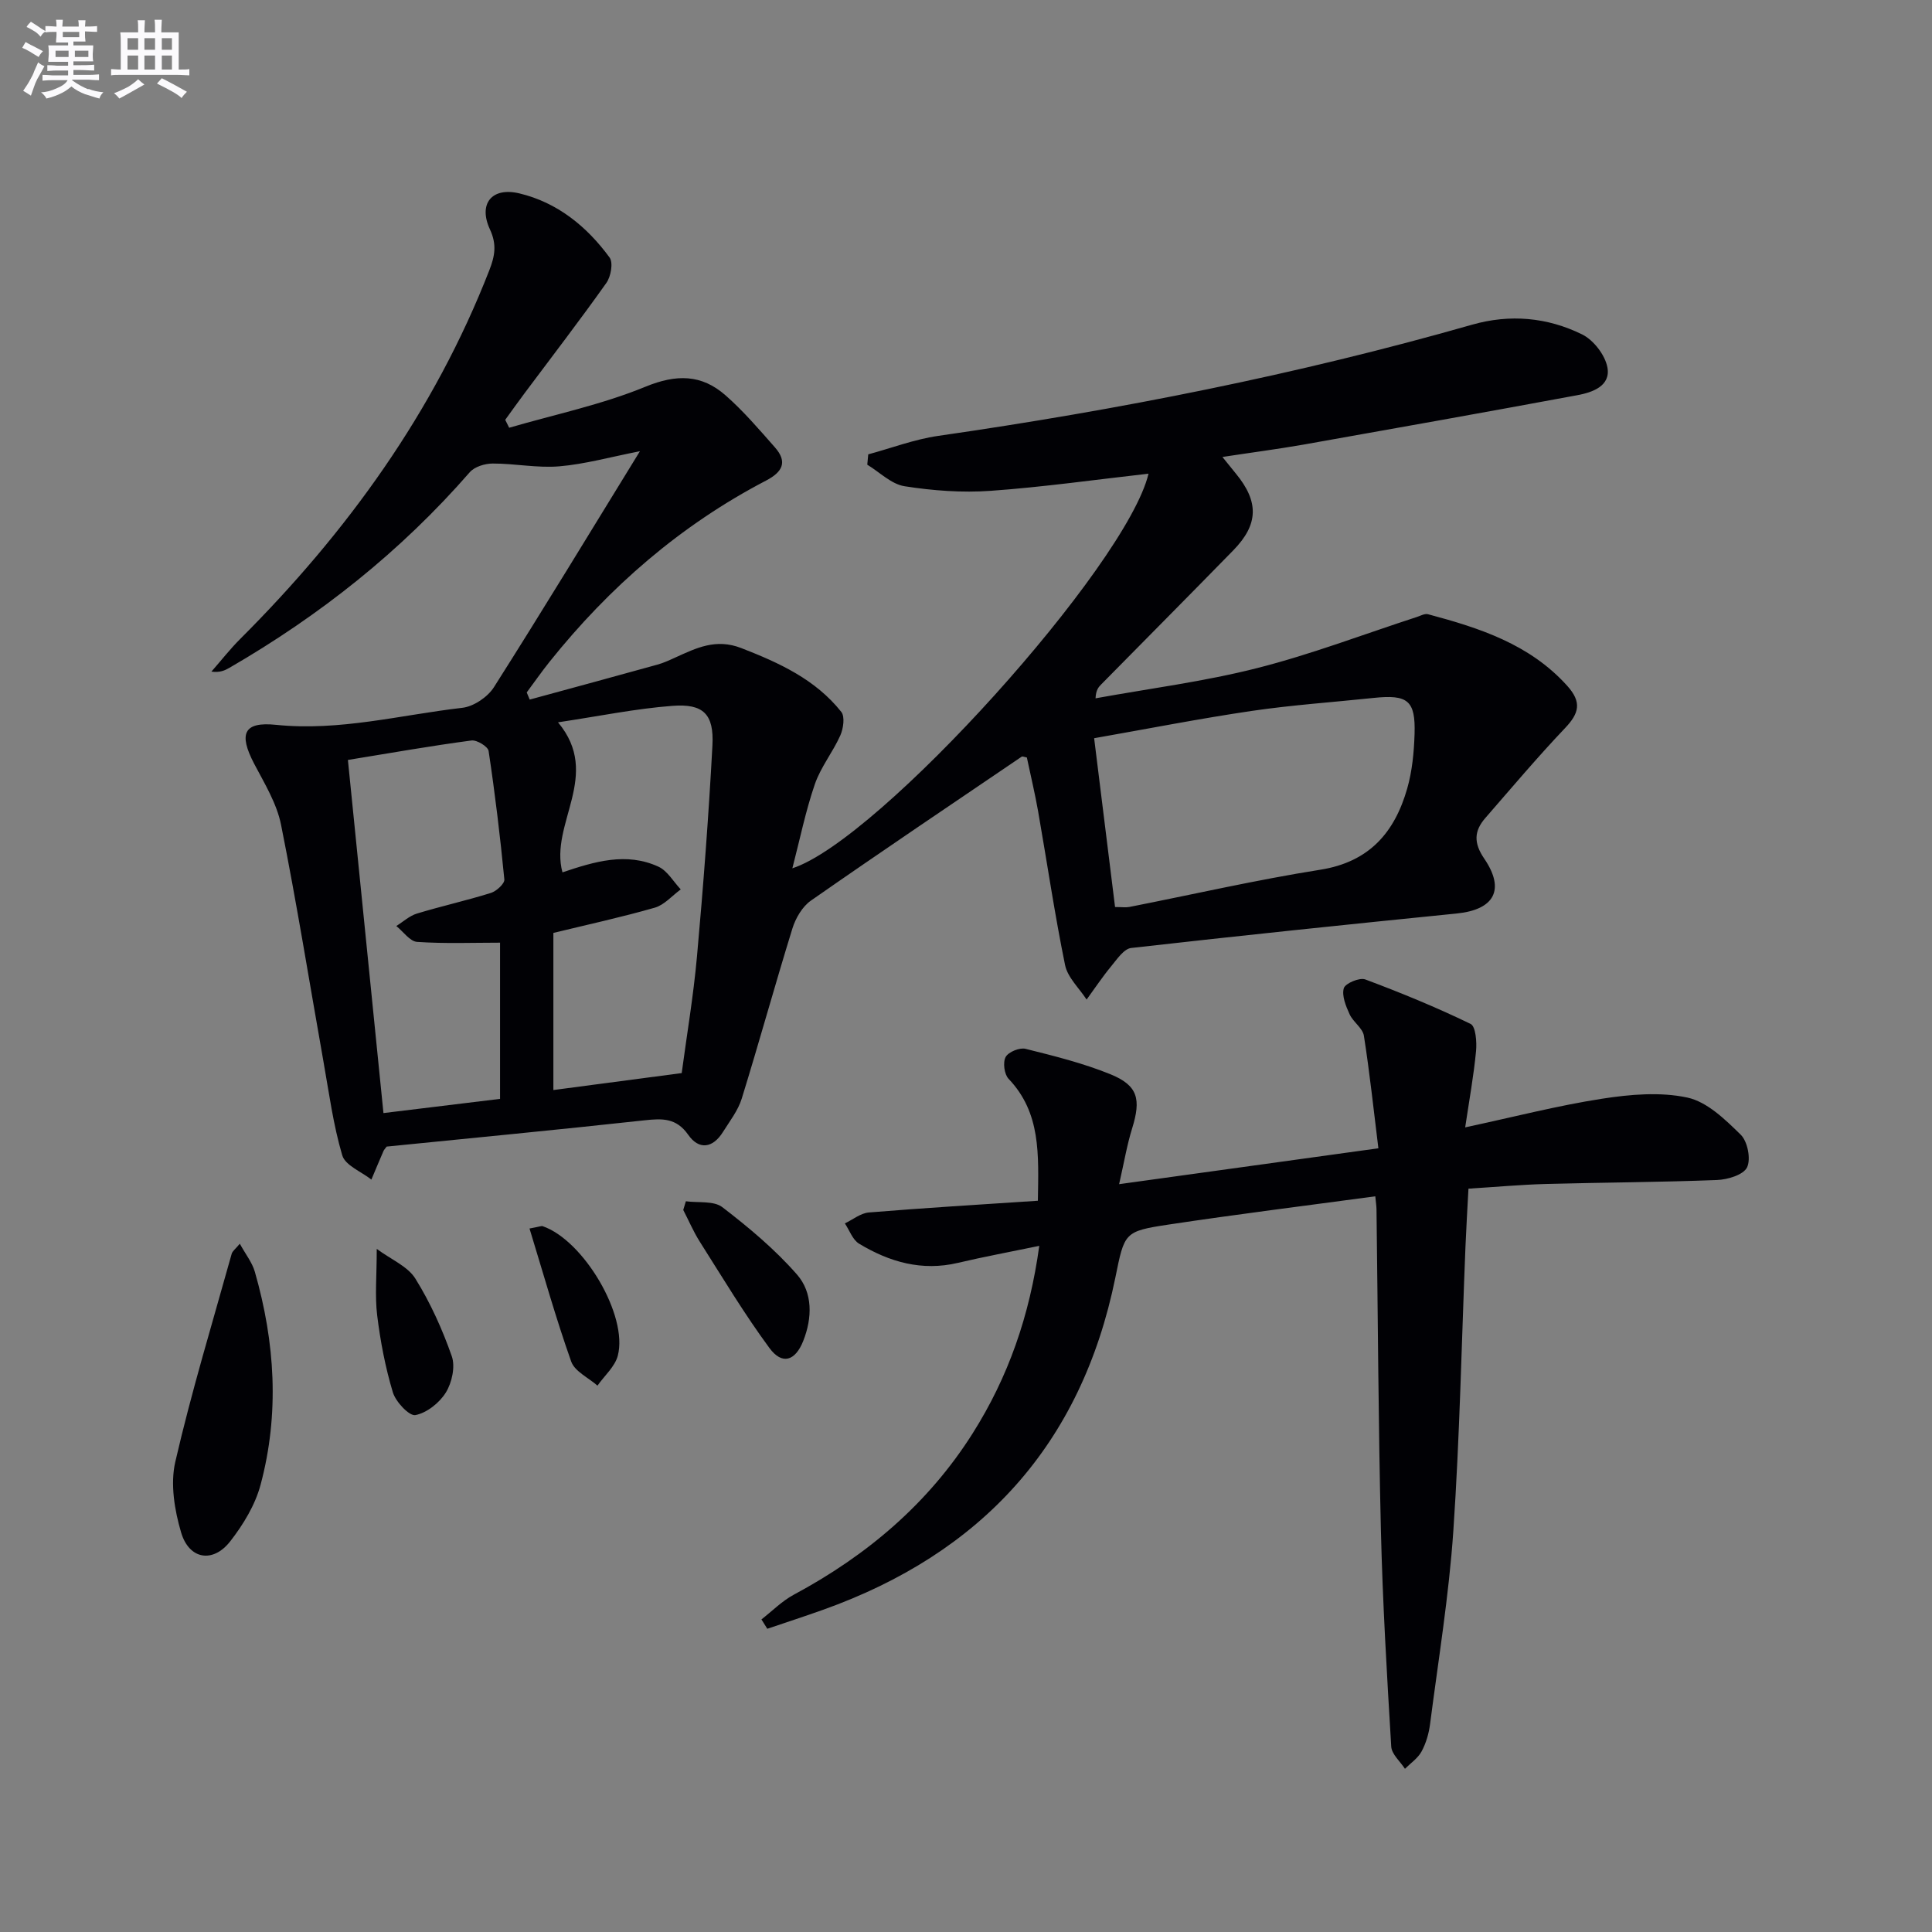
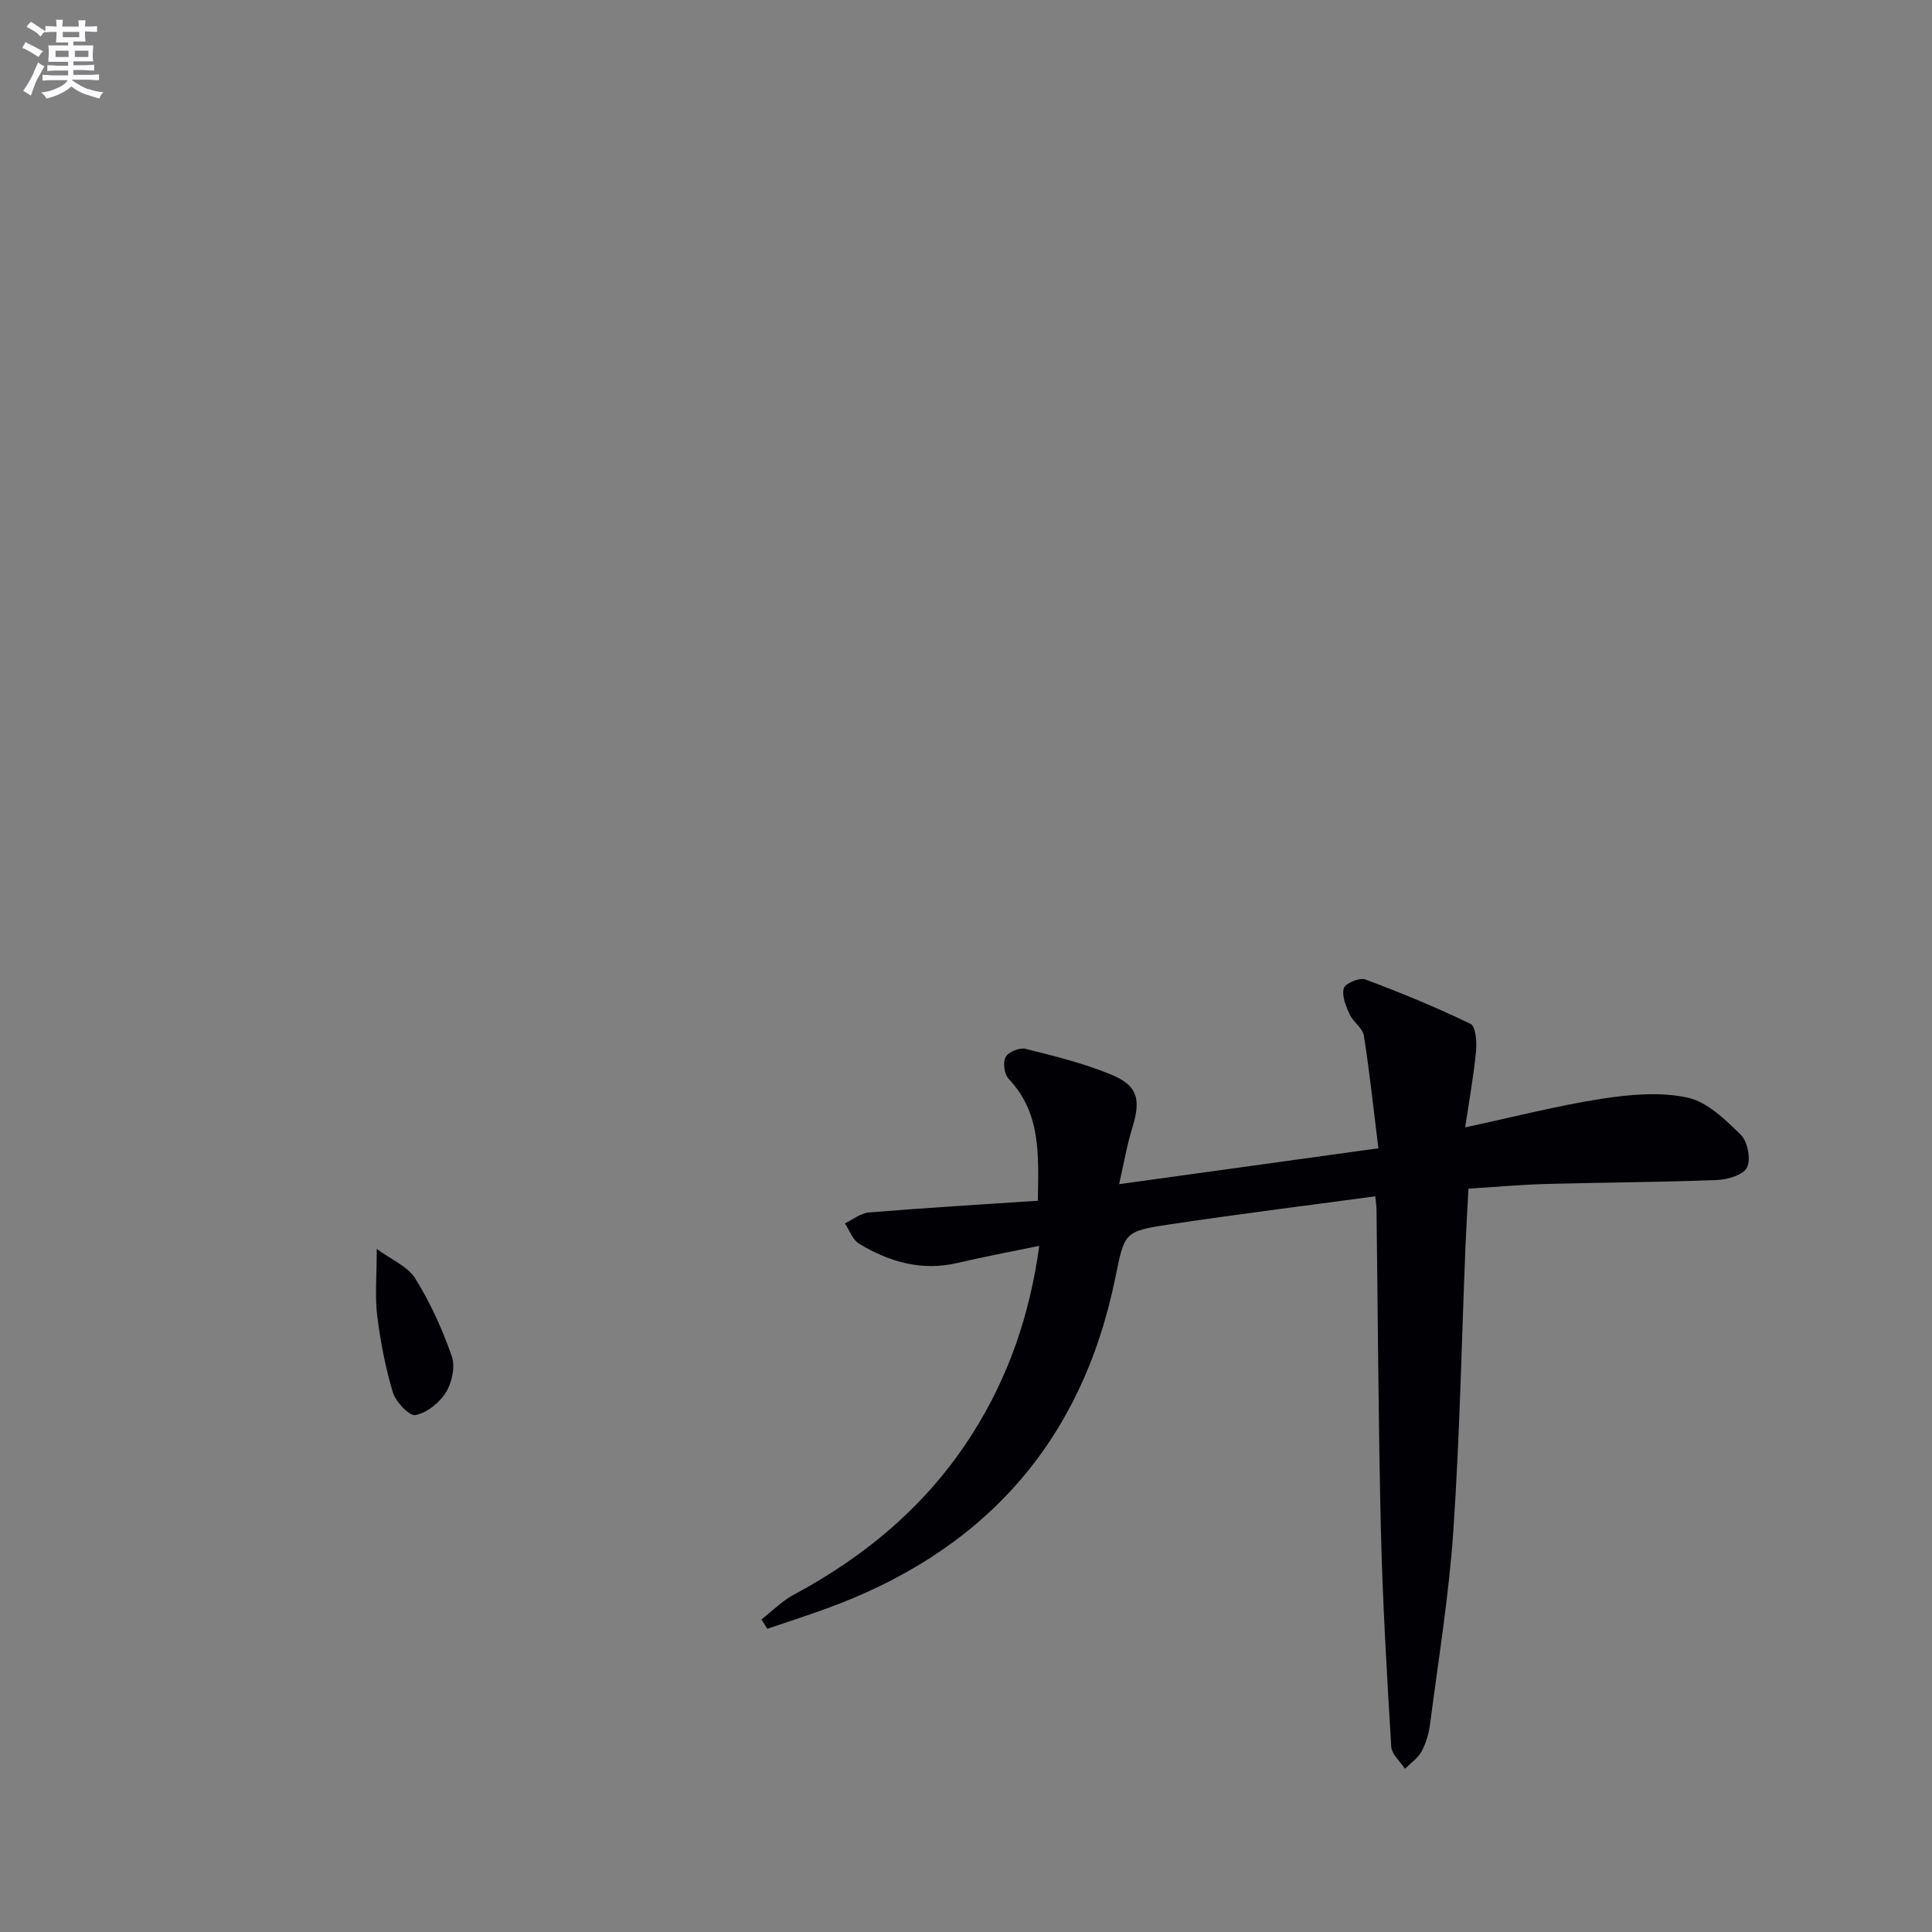
<svg xmlns="http://www.w3.org/2000/svg" enable-background="new 0 0 400 400" viewBox="0 0 400 400">
  <rect x="0" y="0" width="400" height="400" fill="#808080" stroke="none" />
  <g fill="#010105">
-     <path d="m253.09 94.61c1.2 1.48 1.99 2.47 2.79 3.45 4.79 5.82 4.7 10.52-.55 15.89-9.08 9.29-18.23 18.51-27.35 27.76-.55.56-1.08 1.15-1.16 2.87 11.17-2.03 22.49-3.47 33.46-6.26 11.19-2.84 22.05-7 33.06-10.58.76-.25 1.64-.75 2.32-.57 10.66 2.85 21.02 6.18 28.8 14.8 3.06 3.39 2.51 5.68-.43 8.77-5.71 6.01-11.06 12.36-16.5 18.61-2.35 2.69-2.45 5.17-.24 8.41 4.41 6.47 2.06 10.59-5.69 11.37-22.48 2.26-44.95 4.59-67.4 7.14-1.51.17-2.93 2.32-4.13 3.77-1.82 2.2-3.41 4.59-5.1 6.91-1.54-2.37-3.93-4.57-4.46-7.15-2.16-10.55-3.72-21.22-5.58-31.83-.66-3.75-1.56-7.46-2.33-11.14-.47-.08-.89-.29-1.07-.17-14.58 9.89-29.2 19.73-43.65 29.81-1.77 1.24-3.16 3.63-3.82 5.76-3.62 11.7-6.87 23.52-10.49 35.22-.77 2.48-2.49 4.68-3.9 6.93-2.1 3.35-4.96 3.75-7.18.57-2.47-3.53-5.39-3.4-9.06-3-17.82 1.95-35.66 3.66-53.38 5.44-.29.41-.54.64-.66.93-.85 1.96-1.67 3.93-2.5 5.9-2.09-1.65-5.41-2.93-6.03-5.02-1.87-6.32-2.74-12.95-3.9-19.47-2.9-16.33-5.52-32.71-8.77-48.96-.88-4.42-3.43-8.57-5.57-12.65-3.24-6.2-2.2-8.75 4.54-8.05 13.15 1.35 25.76-2.05 38.58-3.53 2.34-.27 5.23-2.23 6.52-4.26 10.07-15.85 19.81-31.92 30.23-48.86-6.27 1.23-11.45 2.69-16.71 3.13-4.54.38-9.18-.59-13.77-.58-1.61 0-3.75.65-4.75 1.8-14.26 16.37-31.01 29.64-49.74 40.48-.96.55-1.96 1.04-3.75.8 1.98-2.25 3.83-4.63 5.94-6.74 22.15-22.12 40.16-47.01 51.6-76.36 1.14-2.93 1.59-5.31.13-8.45-2.46-5.29.36-8.83 6.09-7.46 7.85 1.87 13.97 6.84 18.68 13.28.78 1.07.27 3.94-.67 5.26-5.48 7.73-11.26 15.24-16.93 22.83-1.36 1.82-2.68 3.67-4.01 5.51.27.55.55 1.09.82 1.64 9.44-2.75 19.18-4.78 28.23-8.5 6.4-2.63 11.6-2.56 16.54 1.77 3.71 3.25 6.96 7.06 10.24 10.78 2.69 3.05 1.57 5.12-1.85 6.9-17.67 9.22-32.41 22.01-44.82 37.53-1.64 2.05-3.14 4.21-4.71 6.32.21.49.41.99.62 1.48 8.81-2.4 17.62-4.79 26.42-7.23 1.27-.35 2.5-.92 3.71-1.47 4.36-1.98 8.41-4.01 13.68-1.96 7.87 3.06 15.35 6.48 20.7 13.21.78.98.43 3.45-.2 4.87-1.55 3.47-4.06 6.56-5.28 10.11-1.93 5.62-3.11 11.49-4.65 17.4 17.95-5.79 69.22-62.66 73.74-81.7-10.93 1.23-21.77 2.77-32.68 3.55-5.91.42-11.97-.03-17.83-.95-2.74-.43-5.16-2.91-7.72-4.46.07-.71.13-1.43.2-2.14 4.81-1.3 9.55-3.11 14.45-3.82 37.33-5.38 74.26-12.65 110.55-23.02 7.88-2.25 15.6-1.53 22.79 2 2.38 1.17 4.78 4.28 5.25 6.85.7 3.85-3.12 5.17-6.23 5.74-18.92 3.51-37.86 6.89-56.81 10.25-5.35.93-10.72 1.63-16.67 2.54zm-22.23 93.18c1.38 0 2.21.13 2.99-.02 13.16-2.59 26.25-5.6 39.49-7.7 10.16-1.6 15.41-7.73 18.01-16.82 1.03-3.61 1.4-7.49 1.52-11.26.22-6.98-1.4-8.24-8.51-7.49-8.41.89-16.86 1.46-25.22 2.69-10.77 1.59-21.47 3.69-32.61 5.65 1.48 11.96 2.9 23.4 4.33 34.95zm-115.33-38.24c9.16 10.94-1.81 20.99.92 31.06 6.62-2.22 13.21-4.24 19.88-1.17 1.86.86 3.09 3.09 4.61 4.7-1.78 1.3-3.38 3.2-5.36 3.78-6.94 1.99-14.01 3.53-21.01 5.23v32.53c8.89-1.17 17.41-2.3 26.57-3.51 1.03-7.73 2.42-15.9 3.16-24.12 1.31-14.55 2.42-29.12 3.2-43.71.35-6.48-1.87-8.7-8.29-8.2-7.55.57-15.02 2.11-23.68 3.41zm-43.5 7.79c2.49 24.7 4.91 48.76 7.36 73.11 8.09-.99 15.62-1.9 24.14-2.94 0-10.83 0-21.45 0-32.34-5.64 0-11.42.23-17.16-.16-1.51-.1-2.88-2.14-4.32-3.29 1.42-.88 2.73-2.11 4.28-2.58 5.07-1.54 10.26-2.69 15.31-4.27 1.15-.36 2.86-1.93 2.78-2.79-.86-8.89-1.93-17.77-3.26-26.6-.14-.92-2.43-2.32-3.55-2.17-8.37 1.11-16.69 2.58-25.58 4.03z" />
    <path d="m284.74 247.68c-14.56 1.97-28.72 3.73-42.84 5.86-9.17 1.39-9.08 1.64-10.99 11.03-7.04 34.49-27.67 57.02-60.56 68.74-3.81 1.36-7.66 2.61-11.49 3.91-.4-.65-.81-1.29-1.21-1.94 2.22-1.72 4.25-3.8 6.69-5.11 15.1-8.1 27.8-18.81 37.02-33.38 7.38-11.66 11.82-24.37 13.81-38.85-6.01 1.25-11.45 2.25-16.83 3.52-7.46 1.77-14.19-.17-20.48-3.97-1.34-.81-1.98-2.77-2.94-4.2 1.65-.78 3.26-2.12 4.96-2.26 11.56-.95 23.14-1.64 35-2.43.15-9.58.65-18.2-6.07-25.25-.89-.94-1.21-3.4-.6-4.51.57-1.05 2.89-2 4.12-1.69 5.94 1.48 11.94 2.97 17.59 5.27 5.69 2.32 6.35 5.16 4.48 11.19-1.07 3.43-1.66 7.01-2.7 11.56 18.23-2.52 35.53-4.92 53.68-7.43-.99-7.97-1.8-15.67-3-23.3-.25-1.59-2.23-2.84-2.96-4.45-.77-1.69-1.65-3.83-1.2-5.39.3-1.01 3.26-2.26 4.44-1.82 7.39 2.76 14.71 5.77 21.81 9.21 1.06.51 1.31 3.73 1.13 5.62-.48 5.05-1.39 10.05-2.25 15.8 10.21-2.19 19.2-4.52 28.33-5.93 5.8-.9 12.04-1.45 17.67-.24 4.09.88 7.85 4.55 11.05 7.69 1.42 1.39 2.14 5.04 1.31 6.76-.76 1.56-4.03 2.54-6.24 2.62-11.8.46-23.62.5-35.43.82-5.13.14-10.25.61-16.01.97-.22 4.16-.46 8.07-.62 11.99-.8 19.61-1.18 39.25-2.51 58.83-.91 13.39-3.1 26.7-4.82 40.03-.25 1.94-.83 3.96-1.76 5.67-.76 1.41-2.26 2.41-3.44 3.59-.99-1.53-2.74-3.01-2.84-4.6-.9-14.93-1.78-29.87-2.14-44.83-.53-22.13-.62-44.28-.91-66.41-.01-.67-.12-1.32-.25-2.69z" />
-     <path d="m49.65 257.5c1.2 2.19 2.56 3.88 3.11 5.8 4.19 14.6 5.14 29.39 1.18 44.14-1.12 4.17-3.58 8.22-6.27 11.67-3.57 4.58-8.51 3.78-10.17-1.82-1.37-4.63-2.26-10.05-1.21-14.62 3.34-14.49 7.68-28.75 11.68-43.09.17-.57.79-1 1.68-2.08z" />
-     <path d="m142 248.71c2.56.35 5.77-.14 7.55 1.22 5.5 4.22 10.91 8.75 15.46 13.95 3.29 3.76 3.18 8.99 1.29 13.75-1.66 4.18-4.38 5.01-6.99 1.47-5.2-7.05-9.72-14.6-14.42-22.01-1.32-2.08-2.29-4.38-3.43-6.58.19-.6.37-1.2.54-1.8z" />
    <path d="m78 258.57c3.02 2.23 6.43 3.62 8 6.16 3.11 5 5.59 10.5 7.54 16.07.75 2.15.03 5.47-1.23 7.5-1.32 2.14-3.94 4.22-6.3 4.68-1.26.25-4.07-2.73-4.67-4.7-1.56-5.18-2.59-10.57-3.25-15.95-.49-4.01-.09-8.14-.09-13.76z" />
-     <path d="m109.63 254.35c2.09-.38 2.45-.57 2.72-.48 8.45 2.89 17.73 18.51 15.56 26.81-.6 2.28-2.77 4.14-4.21 6.2-1.87-1.64-4.71-2.94-5.44-4.99-3.16-8.91-5.72-18.04-8.63-27.54z" />
  </g>
  <path d="m6.8 9.5c.6.3 1.3.7 2.1 1.1-.4.4-.7.8-.9 1.2-.7-.4-1.3-.8-1.8-1.1s-1.1-.6-1.6-.8c.2-.4.5-.8.7-1.2.4.2.8.5 1.5.8zm.9 6.9c-.3.6-.5 1.1-.7 1.7s-.4 1.1-.6 1.7c-.6-.4-1.1-.7-1.6-1 .7-1 1.2-1.8 1.5-2.4.3-.5.6-1.1.8-1.7.3-.6.5-1.2.8-1.8.3.3.8.6 1.3.8-.7 1.3-1.2 2.2-1.5 2.7zm.1-11c.4.3 1 .7 1.7 1.1-.5.2-.8.6-1.1 1.1-.5-.6-1-1-1.4-1.2s-.9-.6-1.5-.8c.2-.4.5-.7.9-1.1.5.3.9.6 1.4.9zm10.5 13c1 .4 2 .6 3.1.7-.4.4-.7.8-.8 1.3-.9-.2-1.9-.6-3-.9-1-.4-2-.9-2.8-1.6-.5.4-1.1.9-1.9 1.3s-1.9.9-3.3 1.2c-.1-.3-.5-.8-1.1-1.3 1 0 2.1-.3 3.2-.8 1.2-.5 1.9-1 2.3-1.7h-3.2c-.4 0-1 0-2 .1v-1.2c1 0 1.7.1 2 .1h3.3v-1h-2.3c-.2 0-.9 0-2 .1v-1.2c1.2 0 1.9.1 2 .1h2.3v-.8h-4.1c0-.7.1-1.2.1-1.6 0-.5 0-1.1-.1-1.8h4.1v-.6h-2.5c0-.6.1-1.1.1-1.6v-.6h-.5c-.4 0-1 0-1.8.1v-1.3c1.2 0 1.9.1 2.1.1h.2c0-.3 0-.8-.1-1.4h1.4c0 .6-.1 1-.1 1.4h3.4c0-.4 0-.8-.1-1.3h1.5c0 .4-.1.9-.1 1.3.7 0 1.5 0 2.5-.1v1.2c-1 0-1.8-.1-2.5-.1v.6c0 .3 0 .8.1 1.5h-2.5v.8h4.1c0 .7-.1 1.3-.1 1.8s0 1 .1 1.5h-4.1v.8h1.4c.8 0 1.8 0 2.9-.1v1.2c-1 0-1.9-.1-2.8-.1h-1.5v1h3.2c.3 0 1 0 2.1-.1v1.2c-1.1 0-1.8-.1-2.1-.1h-3.4l-.1.1c1.4 1 2.4 1.5 3.4 1.9zm-4.1-6.6v-1.3h-2.7v1.3zm2.2-4.1v-1.1h-3.4v1.1zm1.9 4.1v-1.3h-2.8v1.3z" fill="#fbfafc" />
-   <path d="m37 6.7v2.3 5.4c1 0 1.8 0 2.2-.1v1.3c-.6 0-1.5-.1-2.5-.1h-11.9c-.7 0-1.3 0-1.8.1v-1.3c.5 0 1.1.1 2 .1v-5.2c0-1 0-1.8-.1-2.5h3.7c0-1.3 0-2.1-.1-2.5h1.5c0 .4-.1 1.3-.1 2.5h2.2c0-1.2 0-2.1-.1-2.6h1.5c0 .4-.1 1.3-.1 2.6zm-12.3 13.7c-.3-.4-.7-.8-1.1-1.1 1.1-.4 2.1-.9 2.9-1.3.8-.5 1.5-1 2.1-1.6.4.4.9.8 1.3 1.1-2.5 1.4-4.2 2.4-5.2 2.9zm3.9-10.1v-2.4h-2.2v2.4zm0 4.1v-2.9h-2.2v2.9zm3.5-4.1v-2.4h-2.2v2.4zm0 4.1v-2.9h-2.2v2.9zm.4 2.9 1-1.1c.6.3 1.4.7 2.5 1.3s2 1.1 2.7 1.5c-.4.4-.8.8-1.1 1.3-.8-.8-2.5-1.7-5.1-3zm3.1-7v-2.4h-2.1v2.4zm0 4.1v-2.9h-2.1v2.9z" fill="#fbfafc" />
</svg>